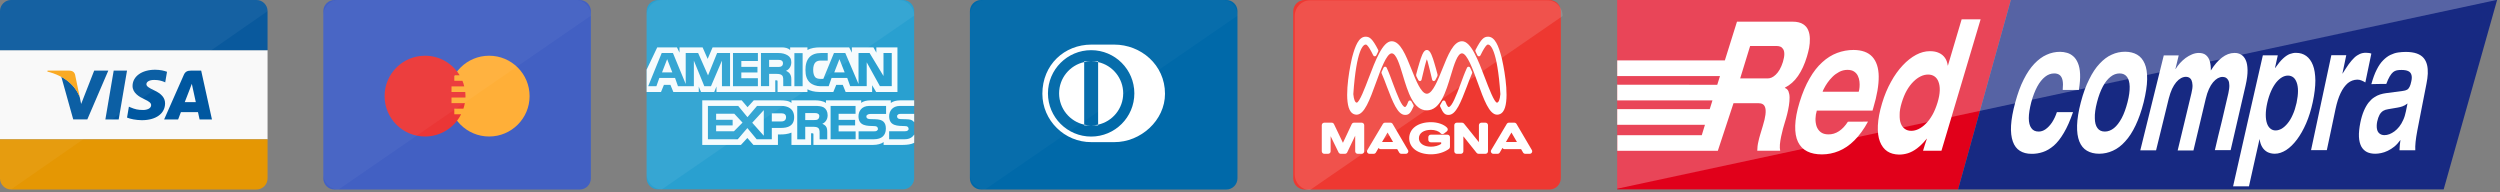
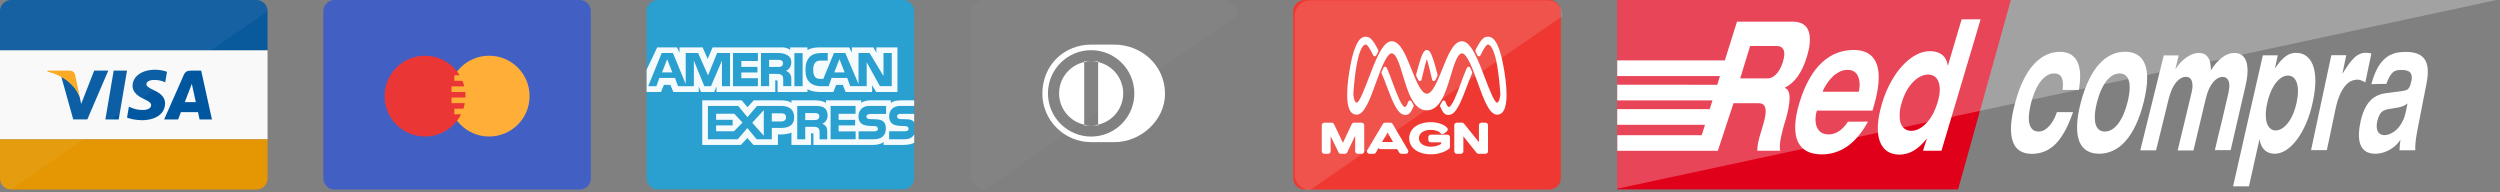
<svg xmlns="http://www.w3.org/2000/svg" xmlns:ns1="http://www.serif.com/" width="100%" height="100%" viewBox="0 0 897 69" version="1.1" xml:space="preserve" style="fill-rule:evenodd;clip-rule:evenodd;stroke-linejoin:round;stroke-miterlimit:2;">
  <rect x="0" y="0" width="897" height="69" fill="#808080" stroke="none" />
  <g id="Amex" transform="matrix(1,0,0,1,152.004,-212)">
    <g id="Background">
      <path id="Background1" ns1:id="Background" d="M176,216C176,213.792 174.208,212 172,212L84,212C81.792,212 80,213.792 80,216L80,275.938C80,278.145 81.792,279.937 84,279.937L172,279.937C174.208,279.937 176,278.145 176,275.938L176,216Z" style="fill:rgb(41,160,208);" />
    </g>
    <g id="Logo">
      <path id="Logo1" ns1:id="Logo" d="M176.03,260.277C175.374,261.25 174.345,261.961 172.614,261.961L167.022,261.961L167.022,259.099L172.593,259.099C173.108,259.099 173.469,259.03 173.686,258.815C173.874,258.638 174.006,258.568 174.006,258.255C174.006,257.921 173.874,257.657 173.676,257.497C173.48,257.323 173.195,257.243 172.724,257.243C170.187,257.156 167.023,257.323 167.023,253.697C167.023,252.035 168.064,250.005 170.899,250.005L175.999,250.005L175.999,248.007L170.999,248.007C169.49,248.007 168.394,248.373 167.618,248.943L167.618,248.007L160.223,248.007C159.04,248.007 157.652,248.304 156.995,248.943L156.995,248.007L144.352,248.007L144.352,248.943C143.301,248.174 141.527,248.007 140.709,248.007L131.967,248.007L131.967,248.943C131.136,248.127 129.318,248.007 128.191,248.007L118.442,248.007L116.211,250.454L114.122,248.007L99.965,248.007L99.965,263.992L113.848,263.992L116.146,261.507L118.312,263.992L127.119,264.001L127.119,260.24L127.985,260.24C129.154,260.258 130.751,260.117 131.967,259.584L131.967,263.992L139.013,263.992L139.013,259.826L139.363,259.826C139.81,259.826 139.855,259.845 139.855,260.298L139.855,263.992L161.361,263.992C162.762,263.992 164.226,263.628 165.037,262.969L165.037,263.992L172.037,263.992C173.494,263.992 174.917,263.785 175.999,263.255L176.03,260.277ZM143.04,256.418C143.641,256.644 144.133,257.047 144.363,257.38C144.744,257.94 144.8,258.462 144.81,259.472L144.81,261.993L142.067,261.993L142.067,260.309C142.067,259.62 142.164,258.537 141.662,258.004C141.267,257.594 140.665,257.496 139.679,257.496L136.917,257.496L136.917,261.993L134.047,261.993L134.047,250.005L140.315,250.005C141.683,250.005 142.679,250.066 143.566,250.546C144.418,251.068 144.954,252.064 144.954,253.371C144.954,255.199 143.751,256.132 143.04,256.418ZM132.934,254.06C132.934,257.243 130.591,257.9 128.23,257.9L124.921,257.9L124.921,261.961L119.483,261.961L116.156,257.95L112.7,261.961L101.998,261.961L101.998,250.005L112.864,250.005L116.188,254.041L119.624,250.005L128.382,250.005C130.525,250.005 132.934,250.888 132.934,254.06ZM165.035,255.701C165.561,256.252 165.843,256.949 165.843,258.128C165.843,260.592 164.324,261.961 161.599,261.961L156.056,261.961L156.056,259.13L161.578,259.13C162.091,259.13 162.454,259.061 162.682,258.846C162.867,258.669 163.001,258.568 163.001,258.255C163.001,257.921 162.857,257.656 162.671,257.497C162.464,257.323 162.179,257.243 161.709,257.243C159.183,257.156 156.019,257.323 156.019,253.697C156.019,252.035 157.049,250.005 159.881,250.005L165.922,250.005L165.922,252.881L160.341,252.881C159.85,252.881 159.531,252.962 159.259,253.15C158.963,253.336 158.853,253.455 158.853,253.818C158.853,254.251 159.105,254.482 159.445,254.61C159.73,254.71 160.036,254.739 160.496,254.739L161.95,254.779C163.417,254.815 164.423,255.072 165.035,255.701ZM146.015,250.005L154.969,250.005L154.969,252.843L148.893,252.843L148.893,255.02L154.814,255.02L154.814,256.982L148.893,256.982L148.893,259.136L155,259.147L155,261.961L146.015,261.961L146.015,250.005ZM122.043,260.7L117.896,256.034L122.043,251.516L122.043,260.7ZM111.332,259.105L104.94,259.105L104.94,256.982L110.87,256.982L110.87,254.988L104.94,254.988L104.94,252.812L111.463,252.812L114.418,255.994L111.332,259.105ZM175.999,252.849L171.357,252.849C170.865,252.849 170.539,252.868 170.263,253.056C169.978,253.242 169.868,253.392 169.868,253.755C169.868,254.188 170.109,254.481 170.459,254.609C170.744,254.709 171.051,254.738 171.5,254.738L172.965,254.778C174.442,254.815 175.147,254.947 175.748,255.576C175.858,255.663 175.924,255.761 175.999,255.859L175.999,252.849ZM128.35,255.573L124.921,255.573L124.921,252.656L128.382,252.656C129.357,252.656 130.034,253.059 130.034,254.06C130.034,255.051 129.388,255.573 128.35,255.573ZM141.408,254.836C141.046,255.054 140.6,255.073 140.074,255.073L136.917,255.073L136.917,252.562L140.119,252.562C140.6,252.562 141.081,252.573 141.408,252.769C141.758,252.954 141.967,253.153 141.967,253.643C141.967,254.133 141.758,254.622 141.408,254.836ZM80,245L85.165,245.005L86.21,242.456L88.549,242.456L89.591,245.005L98.709,245.005L98.709,243.056L99.522,245.013L104.256,245.013L105.069,243.027L105.069,245.005L126.165,245.005L126.155,240.82L126.593,240.82C126.9,240.831 126.99,240.86 126.99,241.373L126.99,245.005L137.709,245.005L137.709,244.031C138.654,244.543 140.124,245.005 142.059,245.005L146.989,245.005L148.044,242.456L150.383,242.456L151.415,245.005L160.916,245.005L160.916,242.583L162.355,245.005L169.999,245.005L169.999,228.998L162.433,228.998L162.433,230.889L161.378,228.998L153.647,228.998L153.647,230.889L152.678,228.998L142.235,228.998C140.487,228.998 138.95,229.245 137.709,229.933L137.709,228.998L131.502,228.998L131.502,229.933C130.712,229.224 129.636,228.998 128.439,228.998L103.673,228.998L101.906,233.133L100.092,228.998L91.799,228.998L91.799,230.889L90.888,228.998L83.815,228.998L80,237L80,245ZM167.957,242.907L163.707,242.907L158.973,234.355L158.973,242.907L153.043,242.907L151.988,239.972L146.354,239.972L145.33,242.938L142.375,242.938C141.057,242.938 139.388,242.456 138.443,241.481C137.49,240.507 136.994,239.187 136.994,237.1C136.994,235.398 137.29,233.717 138.456,232.487C139.332,231.571 140.705,231.024 142.574,231.024L144.981,231.024L144.981,233.733L142.629,233.733C141.64,233.733 141.081,233.882 140.543,234.413C140.08,234.896 139.763,235.81 139.763,237.013C139.763,238.242 140.005,239.129 140.509,239.708C140.926,240.162 141.685,240.3 142.399,240.3L143.398,240.3L147.221,231.024L151.284,231.024L156.032,242.13L156.032,231.024L160.005,231.024L164.991,239.267L164.991,231.024L167.957,231.024L167.957,242.907ZM135.978,242.938L133.023,242.938L133.023,231.055L135.978,231.055L135.978,242.938ZM119.926,242.938L110.991,242.938L110.991,231.024L119.926,231.024L119.926,233.883L113.984,233.883L113.984,235.982L119.773,235.982L119.773,237.991L113.984,237.991L113.984,240.064L119.926,240.064L119.926,242.938ZM85.419,231.024L80.563,242.938L83.508,242.938L84.561,239.972L90.208,239.972L91.25,242.938L96.954,242.938L96.954,233.754L100.709,242.938L103.09,242.938L107.023,233.762L107.033,242.938L109.938,242.938L109.938,231.024L105.298,231.024L102.037,239.059L98.488,231.024L94.03,231.024L94.03,242.14L89.449,231.024L85.419,231.024ZM131.918,234.365C131.918,236.195 130.711,237.14 130.007,237.424C130.601,237.652 131.108,238.056 131.349,238.39C131.732,238.961 131.923,239.471 131.923,240.496L131.923,242.907L129.031,242.907L129.021,241.303C129.021,240.613 129.118,239.62 128.624,239.067C128.228,238.664 127.624,238.514 126.648,238.514L123.955,238.514L123.955,242.907L121.024,242.907L121.024,231.024L127.262,231.024C128.648,231.024 129.67,231.311 130.546,231.824C131.404,232.336 131.918,233.085 131.918,234.365ZM89.229,237.986L87.373,233.223L85.527,237.986L89.229,237.986ZM151.063,237.986L149.186,233.223L147.32,237.986L151.063,237.986ZM128.372,235.789C127.999,236.018 127.559,236.025 127.031,236.025L123.955,236.025L123.955,233.476L127.075,233.476C127.548,233.476 128.041,233.498 128.362,233.683C128.713,233.851 128.931,234.206 128.931,234.698C128.931,235.2 128.724,235.603 128.372,235.789Z" style="fill:white;fill-opacity:0.95;" />
    </g>
-     <path id="Glare" d="M85.463,279.956C82.443,279.956 79.996,277.441 79.996,274.337L79.996,217.627C79.996,214.524 82.443,212.008 85.463,212.008L170.533,212.008C173.552,212.008 176,214.524 176,217.627" style="fill:white;fill-opacity:0.06;" />
    <path id="Shadow" d="M176,216C176,213.792 174.208,212 172,212L84,212C81.792,212 80,213.792 80,216L80,276C80,278.208 81.792,280 84,280L172,280C174.208,280 176,278.208 176,276L176,216Z" style="fill:white;fill-opacity:0;" />
  </g>
  <g id="Mastercard" transform="matrix(1,0,0,1,-99.996,-104)">
    <g id="Background2" ns1:id="Background">
      <path id="Background3" ns1:id="Background" d="M312,108C312,105.792 310.208,104 308,104L220,104C217.792,104 216,105.792 216,108L216,168C216,170.208 217.792,172 220,172L308,172C310.208,172 312,170.208 312,168L312,108Z" style="fill:rgb(66,96,195);" />
    </g>
    <g id="Logo2" ns1:id="Logo">
      <path id="Yellow" d="M275.5,123.993C283.515,123.993 290.013,130.481 290.013,138.485C290.013,146.488 283.515,152.977 275.5,152.977C267.484,152.977 260.986,146.488 260.986,138.485C260.986,130.481 267.484,123.993 275.5,123.993Z" style="fill:rgb(255,175,56);" />
      <path id="Red" d="M262,139L262,141L266.781,141C266.66,141.686 266.48,142.351 266.266,143L263,143L263,145L265.44,145C263.052,149.727 258.165,152.977 252.5,152.977C244.485,152.977 237.987,146.488 237.987,138.485C237.987,130.481 244.485,123.993 252.5,123.993C257.769,123.993 262.368,126.806 264.911,131L263,131L263,133L265.931,133C266.194,133.643 266.398,134.315 266.569,135L262,135L262,137L266.935,137C266.986,137.488 267.014,137.983 267.014,138.485C267.014,138.659 266.994,138.828 266.988,139L262,139Z" style="fill:rgb(235,54,54);" />
    </g>
-     <path id="Glare1" ns1:id="Glare" d="M221.463,171.987C218.443,171.987 215.996,169.471 215.996,166.366L215.996,109.629C215.996,106.525 218.443,104.008 221.463,104.008L306.533,104.008C309.552,104.008 312,106.525 312,109.629" style="fill:white;fill-opacity:0.04;" />
    <path id="Shadow1" ns1:id="Shadow" d="M312,108C312,105.792 310.208,104 308,104L220,104C217.792,104 216,105.792 216,108L216,168C216,170.208 217.792,172 220,172L308,172C310.208,172 312,170.208 312,168L312,108Z" style="fill:white;fill-opacity:0;" />
  </g>
  <g id="Diners-Club" ns1:id="Diners Club" transform="matrix(1,0,0,1,-139.996,-104)">
    <g id="Background4" ns1:id="Background">
-       <path id="Background5" ns1:id="Background" d="M584,108C584,105.792 582.208,104 580,104L492,104C489.792,104 488,105.792 488,108L488,168C488,170.208 489.792,172 492,172L580,172C582.208,172 584,170.208 584,168L584,108Z" style="fill:rgb(0,105,169);" />
-     </g>
+       </g>
    <g id="Logo3" ns1:id="Logo">
      <path id="Diners-Club1" ns1:id="Diners Club" d="M539.776,154.994C549.303,155.04 558,147.195 558,137.65C558,127.214 549.303,120 539.776,120.003L531.576,120.003C521.934,120 513.997,127.216 513.997,137.65C513.997,147.197 521.934,155.04 531.576,154.994L539.776,154.994ZM531.5,122C540.055,122 547,128.945 547,137.5C547,146.055 540.055,153 531.5,153C522.945,153 516,146.055 516,137.5C516,128.945 522.945,122 531.5,122ZM531.502,126L531.498,126C530.64,126 529.804,126.094 529,126.276L529,148.724C529.804,148.906 530.641,149 531.5,149C532.359,149 533.196,148.906 534,148.724L534,126.276C533.196,126.094 532.36,126 531.502,126L534,126L534,126.276C539.147,127.416 543,132.012 543,137.5C543,142.988 539.147,147.584 534,148.724L534,149L529,149L529,148.724C523.853,147.584 520,142.988 520,137.5C520,132.012 523.853,127.416 529,126.276L529,126L531.502,126Z" style="fill:white;" />
    </g>
    <path id="Glare2" ns1:id="Glare" d="M493.463,171.956C490.443,171.956 487.996,169.441 487.996,166.337L487.996,109.627C487.996,106.524 490.443,104.008 493.463,104.008L578.533,104.008C581.552,104.008 584,106.524 584,109.627" style="fill:white;fill-opacity:0.03;" />
    <path id="Shadow2" ns1:id="Shadow" d="M584,108C584,105.792 582.208,104 580,104L492,104C489.792,104 488,105.792 488,108L488,168C488,170.208 489.792,172 492,172L580,172C582.208,172 584,170.208 584,168L584,108Z" style="fill:white;fill-opacity:0;" />
  </g>
  <g id="Magna" transform="matrix(3.778,0,0,3.778,462.211,1.10134e-13)">
    <g transform="matrix(1.034,0,0,1,-0.016,0)">
      <path d="M25.054,1.08C25.054,0.484 24.586,0 24.01,0L1.518,0C0.942,0 0.474,0.484 0.474,1.08L0.474,16.92C0.474,17.516 0.942,18 1.518,18L24.01,18C24.586,18 25.054,17.516 25.054,16.92L25.054,1.08Z" style="fill:rgb(238,56,49);" />
    </g>
    <g transform="matrix(1,0,0,1,0.262,0)">
      <path d="M6.717,11.651L5.987,11.651C5.894,11.651 5.81,11.705 5.77,11.788L4.935,13.564L4.084,11.786C4.045,11.704 3.96,11.651 3.868,11.651L3.165,11.651C3.033,11.651 2.926,11.757 2.926,11.887L2.926,14.37C2.926,14.501 3.033,14.607 3.165,14.607L3.528,14.607C3.66,14.607 3.767,14.501 3.767,14.37L3.767,12.934L4.519,14.473C4.558,14.554 4.643,14.607 4.734,14.607L5.126,14.607C5.218,14.607 5.303,14.554 5.342,14.471L6.099,12.889L6.099,14.37C6.099,14.501 6.206,14.607 6.337,14.607L6.717,14.607C6.848,14.607 6.956,14.501 6.956,14.37L6.956,11.887C6.956,11.757 6.848,11.651 6.717,11.651Z" style="fill:white;fill-rule:nonzero;" />
      <path d="M9.655,11.769C9.613,11.697 9.534,11.651 9.449,11.651L8.937,11.651C8.853,11.651 8.774,11.696 8.731,11.767L7.253,14.251C7.21,14.323 7.209,14.413 7.25,14.486C7.292,14.56 7.372,14.607 7.459,14.607L7.857,14.607C7.942,14.607 8.021,14.561 8.064,14.489L8.322,14.046C8.323,14.048 8.325,14.05 8.326,14.052C8.366,14.122 8.441,14.165 8.522,14.165L10.092,14.165L10.28,14.489C10.322,14.561 10.402,14.607 10.487,14.607L10.907,14.607C10.993,14.607 11.073,14.561 11.115,14.487C11.156,14.414 11.156,14.324 11.114,14.252L9.655,11.769ZM8.649,13.485L9.174,12.586L9.696,13.485L8.649,13.485Z" style="fill:white;fill-rule:nonzero;" />
      <path d="M14.861,12.791L13.282,12.791C13.15,12.791 13.043,12.897 13.043,13.027L13.043,13.279C13.043,13.41 13.15,13.515 13.282,13.515L14.264,13.515L14.264,13.666C14.013,13.833 13.658,13.931 13.297,13.931C12.611,13.931 12.15,13.609 12.15,13.129C12.15,12.645 12.6,12.332 13.297,12.332C13.679,12.332 14.041,12.459 14.198,12.648C14.281,12.748 14.427,12.765 14.531,12.687L14.796,12.482C14.851,12.44 14.885,12.377 14.89,12.309C14.895,12.242 14.871,12.176 14.825,12.128C14.523,11.809 13.923,11.603 13.297,11.603C12.06,11.603 11.229,12.216 11.229,13.129C11.229,14.042 12.06,14.655 13.297,14.655C13.944,14.655 14.567,14.467 15.005,14.141C15.064,14.096 15.099,14.026 15.099,13.952L15.099,13.027C15.099,12.897 14.992,12.791 14.861,12.791Z" style="fill:white;fill-rule:nonzero;" />
      <path d="M18.474,11.651L18.089,11.651C17.957,11.651 17.85,11.757 17.85,11.887L17.85,13.504L16.434,11.741C16.388,11.684 16.32,11.651 16.247,11.651L15.749,11.651C15.617,11.651 15.51,11.757 15.51,11.887L15.51,14.37C15.51,14.501 15.617,14.607 15.749,14.607L16.134,14.607C16.266,14.607 16.373,14.501 16.373,14.37L16.373,12.948L17.629,14.517C17.675,14.574 17.743,14.607 17.817,14.607L18.474,14.607C18.605,14.607 18.712,14.501 18.712,14.37L18.712,11.887C18.712,11.757 18.605,11.651 18.474,11.651Z" style="fill:white;fill-rule:nonzero;" />
-       <path d="M22.878,14.252L21.419,11.769C21.377,11.697 21.298,11.651 21.213,11.651L20.701,11.651C20.617,11.651 20.538,11.696 20.495,11.767L19.017,14.25C18.974,14.323 18.973,14.413 19.014,14.486C19.057,14.56 19.136,14.607 19.222,14.607L19.621,14.607C19.706,14.607 19.785,14.561 19.828,14.489L20.086,14.046C20.087,14.048 20.088,14.05 20.09,14.052C20.129,14.122 20.205,14.165 20.286,14.165L21.856,14.165L22.044,14.489C22.086,14.561 22.166,14.607 22.251,14.607L22.671,14.607C22.757,14.607 22.837,14.561 22.879,14.487C22.92,14.414 22.92,14.324 22.878,14.252ZM20.413,13.485L20.938,12.586L21.46,13.485L20.413,13.485Z" style="fill:white;fill-rule:nonzero;" />
      <path d="M11.44,9.623C11.409,9.567 11.346,9.534 11.283,9.54C11.219,9.545 11.165,9.588 11.143,9.648C10.955,10.185 10.835,10.162 10.83,10.163C10.52,10.152 10.086,8.998 9.703,7.98C9.479,7.385 9.372,7.053 9.089,6.428C9.063,6.369 9.005,6.332 8.941,6.332L8.94,6.332C8.876,6.332 8.818,6.369 8.792,6.427L8.609,6.828C8.59,6.87 8.589,6.919 8.608,6.962C8.838,7.481 8.9,7.683 9.102,8.211C9.678,9.712 10.133,10.899 10.825,10.913L10.835,10.913C11.174,10.913 11.347,10.789 11.643,10.108C11.663,10.063 11.658,10.012 11.634,9.969L11.44,9.623Z" style="fill:white;fill-rule:nonzero;" />
      <path d="M11.935,7.297L12.098,7.61C12.126,7.664 12.182,7.698 12.243,7.698C12.249,7.698 12.256,7.697 12.263,7.696C12.33,7.688 12.386,7.638 12.401,7.572L12.631,6.613C12.692,6.359 12.755,6.097 12.831,5.845C12.836,5.829 12.841,5.812 12.846,5.795L12.846,5.797C12.863,5.743 12.882,5.686 12.905,5.63C12.927,5.686 12.946,5.743 12.963,5.797L12.963,5.795C12.969,5.812 12.974,5.829 12.979,5.845C13.054,6.097 13.117,6.359 13.178,6.613L13.408,7.572C13.424,7.638 13.479,7.688 13.547,7.696C13.553,7.697 13.56,7.698 13.566,7.698C13.627,7.698 13.683,7.664 13.711,7.61L13.874,7.297C13.891,7.265 13.914,7.221 13.92,7.163C13.927,7.105 13.914,7.054 13.905,7.021C13.777,6.52 13.758,6.474 13.609,5.962C13.539,5.726 13.455,5.451 13.339,5.185C13.28,5.051 13.208,4.913 13.084,4.81C13.031,4.766 12.969,4.745 12.905,4.746C12.841,4.745 12.778,4.766 12.725,4.81C12.601,4.913 12.529,5.051 12.471,5.185C12.354,5.451 12.27,5.726 12.201,5.962C12.051,6.474 12.032,6.52 11.904,7.021C11.895,7.054 11.882,7.105 11.889,7.163C11.896,7.221 11.919,7.265 11.935,7.297Z" style="fill:white;fill-rule:nonzero;" />
      <path d="M17.017,6.427C16.991,6.369 16.933,6.332 16.869,6.332L16.868,6.332C16.805,6.332 16.747,6.369 16.72,6.428C16.437,7.053 16.33,7.385 16.106,7.98C15.724,8.998 15.29,10.152 14.98,10.163C14.975,10.162 14.854,10.185 14.666,9.648C14.645,9.588 14.59,9.545 14.526,9.54C14.463,9.534 14.401,9.567 14.369,9.623L14.176,9.969C14.152,10.011 14.147,10.063 14.166,10.108C14.462,10.789 14.636,10.913 14.974,10.913L14.984,10.913C15.676,10.899 16.131,9.712 16.707,8.211C16.909,7.683 16.971,7.481 17.201,6.962C17.22,6.919 17.22,6.87 17.201,6.828L17.017,6.427Z" style="fill:white;fill-rule:nonzero;" />
      <path d="M20.047,5.65C20.039,5.611 20.031,5.573 20.023,5.537C20.021,5.531 20.02,5.524 20.018,5.518C20.016,5.508 20.013,5.498 20.011,5.488C20.009,5.481 20.008,5.475 20.006,5.469C20.002,5.453 19.998,5.438 19.995,5.424C19.994,5.421 19.993,5.418 19.992,5.415C19.991,5.409 19.99,5.404 19.988,5.399L19.988,5.397C19.987,5.394 19.986,5.391 19.985,5.388C19.718,4.392 19.381,3.491 18.727,3.485L18.722,3.485C18.34,3.485 18.084,3.658 17.526,4.741C17.502,4.786 17.501,4.84 17.524,4.886L17.702,5.258C17.729,5.315 17.786,5.351 17.848,5.351L17.849,5.351C17.911,5.351 17.968,5.315 17.996,5.259C18.527,4.161 18.688,4.23 18.723,4.231C18.921,4.241 19.589,4.607 19.888,8.938C19.842,9.44 19.722,9.743 19.567,9.748L19.565,9.748C19.316,9.748 18.768,8.31 18.441,7.449C17.78,5.712 17.097,3.916 16.246,3.916L16.23,3.916C15.422,3.937 14.91,5.217 14.368,6.573C13.947,7.626 13.472,8.815 12.964,8.896L12.964,8.895C12.944,8.898 12.924,8.9 12.905,8.9C12.885,8.9 12.866,8.898 12.846,8.895L12.846,8.896C12.337,8.815 11.862,7.626 11.441,6.573C10.899,5.217 10.387,3.937 9.58,3.916L9.564,3.916C8.712,3.916 8.029,5.712 7.368,7.449C7.041,8.31 6.494,9.748 6.244,9.748L6.242,9.748C6.087,9.743 5.967,9.44 5.921,8.938C6.22,4.607 6.889,4.241 7.087,4.231C7.122,4.23 7.282,4.161 7.814,5.259C7.841,5.315 7.898,5.351 7.96,5.351L7.961,5.351C8.023,5.351 8.081,5.315 8.108,5.258L8.286,4.886C8.308,4.84 8.307,4.786 8.284,4.741C7.726,3.658 7.469,3.485 7.087,3.485L7.083,3.485C6.428,3.491 6.092,4.392 5.824,5.388C5.823,5.391 5.822,5.394 5.822,5.397C5.821,5.398 5.821,5.398 5.821,5.399C5.82,5.404 5.818,5.409 5.817,5.415C5.816,5.418 5.816,5.421 5.815,5.424C5.811,5.438 5.807,5.453 5.803,5.469C5.802,5.475 5.8,5.481 5.799,5.488C5.796,5.498 5.794,5.508 5.791,5.518C5.79,5.524 5.788,5.531 5.787,5.537C5.778,5.573 5.77,5.611 5.762,5.65C5.469,6.95 5.012,9.767 5.686,10.621C5.827,10.8 6.023,10.892 6.233,10.892C6.975,10.886 7.487,9.473 8.08,7.837C8.527,6.603 9.083,5.067 9.568,5.067L9.571,5.067C9.998,5.073 10.318,6.134 10.627,7.16C11.096,8.716 11.628,10.479 12.903,10.481L12.906,10.481C14.182,10.479 14.713,8.716 15.183,7.16C15.492,6.134 15.812,5.073 16.238,5.067L16.241,5.067C16.726,5.067 17.283,6.603 17.73,7.837C18.322,9.473 18.834,10.886 19.576,10.892C19.787,10.892 19.982,10.8 20.124,10.621C20.798,9.767 20.341,6.95 20.047,5.65Z" style="fill:white;fill-rule:nonzero;" />
    </g>
    <g id="Glare3" ns1:id="Glare" transform="matrix(0.265,0,0,0.265,-56.62,-27.529)">
      <path d="M221.463,171.987C218.443,171.987 215.996,169.471 215.996,166.366L215.996,109.629C215.996,106.525 218.443,104.008 221.463,104.008L306.533,104.008C309.552,104.008 312,106.525 312,109.629" style="fill:white;fill-opacity:0.13;" />
    </g>
    <g id="Shadow3" ns1:id="Shadow" transform="matrix(0.265,0,0,0.265,-56.62,-27.529)">
      <path d="M312,108C312,105.792 310.208,104 308,104L220,104C217.792,104 216,105.792 216,108L216,168C216,170.208 217.792,172 220,172L308,172C310.208,172 312,170.208 312,168L312,108Z" style="fill:white;fill-opacity:0;" />
    </g>
  </g>
  <g id="Redcompra" transform="matrix(0.337,0,0,0.337,559.063,-20.565)">
    <g>
      <path d="M62.9,61L482,61L425.8,262.7L62.9,262.7L62.9,61Z" style="fill:rgb(225,0,26);" />
-       <path d="M999.7,61L942.8,262.7L425.8,262.7L482,61L999.7,61Z" style="fill:rgb(23,41,130);" />
      <path d="M554.4,156.8C555.5,150.2 555.9,144.5 555.7,139.8C555.5,135.1 554.7,131.2 553.4,128.2C552.1,125.1 550.5,122.7 548.5,121C546.5,119.2 544.3,118 541.9,117.3C539.5,116.6 537,116.2 534.4,116.2C529.4,116.2 524.7,117.2 520.1,119.3C515.5,121.3 511.1,124.6 507,128.9C502.9,133.2 499.1,138.8 495.7,145.6C492.2,152.4 489.3,160.5 486.7,170C484.1,179.5 482.6,187.8 482.2,194.6C481.8,201.5 482.5,207.2 484.1,211.7C485.7,216.2 488.2,219.5 491.6,221.6C494.9,223.7 499.1,224.8 503.9,224.8C508.1,224.9 512.2,224.2 516.1,222.9C520.1,221.6 523.9,219.3 527.7,216.1C531.4,212.9 535,208.3 538.4,202.5C541.9,196.7 545.1,189.3 548.2,180.4L531,180.4C529.6,184.7 527.8,188.3 525.8,191.4C523.7,194.5 521.4,196.9 519,198.6C516.6,200.3 514.1,201.1 511.6,201.1C508.1,201.1 505.5,199.9 503.8,197.4C502,195 501.1,191.4 501.1,186.8C501.1,182.2 502,176.6 503.7,169.9C505.5,163.3 507.7,157.7 510.1,153.2C512.6,148.6 515.4,145.2 518.4,142.8C521.4,140.4 524.7,139.2 528.1,139.2C530.4,139.2 532.3,139.7 533.8,140.8C535.3,141.9 536.4,143.7 537,146.3C537.6,148.9 537.6,152.4 537.2,156.8L554.4,156.8ZM556.5,169.9C554,179.4 552.7,187.7 552.5,194.5C552.3,201.4 553.1,207.1 554.9,211.6C556.7,216.1 559.4,219.4 563,221.5C566.6,223.6 570.9,224.7 576,224.7C581.1,224.7 586,223.6 590.6,221.5C595.3,219.4 599.7,216.1 603.7,211.6C607.8,207.2 611.5,201.5 614.8,194.5C618.1,187.6 621,179.4 623.4,169.9C625.7,160.4 627,152.3 627.1,145.5C627.2,138.7 626.4,133.1 624.5,128.8C622.7,124.5 620,121.3 616.4,119.2C612.9,117.2 608.6,116.1 603.7,116.1C598.7,116.1 593.9,117.1 589.4,119.2C584.8,121.2 580.5,124.5 576.5,128.8C572.4,133.1 568.7,138.7 565.4,145.5C561.9,152.3 559,160.4 556.5,169.9ZM573.7,169.9C575.4,163.3 577.5,157.7 579.9,153.2C582.3,148.6 585.1,145.2 588.1,142.8C591.1,140.4 594.3,139.2 597.8,139.2C601.2,139.2 603.8,140.4 605.6,142.8C607.4,145.2 608.4,148.6 608.5,153.2C608.6,157.8 607.9,163.3 606.2,169.9C604.5,176.5 602.5,182.1 600,186.8C597.5,191.4 594.8,195 591.8,197.4C588.8,199.8 585.5,201.1 582.1,201.1C578.6,201.1 576,199.9 574.2,197.4C572.4,195 571.4,191.4 571.4,186.8C571.2,182.2 572,176.5 573.7,169.9ZM699.2,220.9L716,220.9C718.7,209.3 721.3,197.8 724,186.3C726.6,174.9 729.3,163.4 731.9,152.1C733.4,145.5 734.1,140 734,135.6C733.9,131.1 733.3,127.6 732,124.9C730.8,122.2 729.1,120.3 727,119.1C724.9,117.9 722.6,117.3 720,117.4C715.4,117.4 711,119.1 706.8,122.3C702.6,125.5 698.6,130.1 694.9,136.1C695,132.3 694.6,129 693.8,126.2C693,123.4 691.6,121.3 689.7,119.7C687.8,118.1 685.2,117.4 682.1,117.4C679.7,117.4 677.3,117.9 674.9,118.9C672.5,119.9 670.2,121.2 668,122.8C665.8,124.4 663.9,126.3 662,128.3C660.2,130.3 658.7,132.4 657.4,134.5L657.2,134.5C658.4,129.7 659.6,124.8 660.7,120L644.8,120C640.7,136.6 636.6,153.3 632.4,170.1C628.2,187 624,204 619.8,221.1L636.6,221.1C638.9,211.8 641.1,202.6 643.4,193.4C645.6,184.2 647.9,175.1 650.1,166C651.1,162.1 652.3,158.6 653.6,155.7C655,152.8 656.5,150.4 658.1,148.5C659.7,146.6 661.4,145.2 663.2,144.2C664.9,143.3 666.7,142.8 668.5,142.8C669.7,142.8 670.8,143.1 671.8,143.6C672.8,144.2 673.7,145.1 674.3,146.4C674.9,147.7 675.3,149.5 675.4,151.7C675.5,153.9 675.1,156.7 674.3,160.1C671.9,170.2 669.4,180.4 667,190.5C664.6,200.7 662.1,210.9 659.6,221.2L676.4,221.2C678.6,211.9 680.8,202.7 683,193.5C685.2,184.3 687.3,175.2 689.5,166.1C690.4,162.2 691.6,158.7 692.9,155.8C694.2,152.9 695.7,150.5 697.3,148.6C698.9,146.7 700.6,145.3 702.3,144.3C704,143.4 705.7,142.9 707.4,142.9C708.6,142.9 709.8,143.2 710.9,143.7C711.9,144.3 712.8,145.2 713.5,146.5C714.2,147.8 714.6,149.6 714.6,151.8C714.7,154 714.3,156.8 713.6,160.2C711.2,170.3 708.9,180.5 706.5,190.6C704,200.4 701.6,210.6 699.2,220.9ZM755,170.5C756.1,165.7 757.5,161.5 759.1,157.9C760.7,154.3 762.6,151.2 764.5,148.8C766.5,146.4 768.5,144.6 770.7,143.3C772.8,142.1 774.9,141.5 777,141.5C779.1,141.5 781,142.1 782.6,143.3C784.2,144.5 785.4,146.4 786.3,148.8C787.2,151.2 787.7,154.3 787.7,157.9C787.7,161.5 787.2,165.7 786.2,170.5C785.1,175.3 783.8,179.6 782.1,183.2C780.5,186.9 778.7,189.9 776.6,192.4C774.6,194.9 772.5,196.7 770.4,198C768.2,199.2 766.1,199.9 763.9,199.9C761.8,199.9 760,199.3 758.4,198C756.8,196.7 755.5,194.9 754.7,192.4C753.8,189.9 753.4,186.8 753.4,183.2C753.4,179.6 753.9,175.3 755,170.5ZM718.6,259.4L735.5,259.4C737.4,251 739.3,242.7 741.1,234.3C743,226 744.8,217.7 746.7,209.4L746.9,209.4C747.3,212.5 748.2,215.2 749.5,217.4C750.8,219.7 752.7,221.5 754.9,222.8C757.2,224 759.9,224.7 763,224.7C767.1,224.7 771.1,223.3 775.1,220.8C779.1,218.2 782.9,214.5 786.6,209.6C790.2,204.8 793.5,199 796.4,192.3C799.3,185.6 801.6,178.2 803.4,169.9C805.3,161.1 806.2,153.3 806.2,146.8C806.1,140.2 805.3,134.7 803.6,130.4C801.9,126 799.5,122.8 796.5,120.6C793.4,118.4 789.9,117.3 785.8,117.3C783.5,117.2 781.3,117.7 779,118.5C776.7,119.4 774.3,121 771.8,123.3C769.3,125.6 766.5,129 763.4,133.4L763.2,133.4C764.2,128.9 765.2,124.4 766.2,119.9L750.3,119.9C745.1,142.7 739.9,165.6 734.6,188.7C729.4,212.1 724,235.6 718.6,259.4ZM801.6,220.9L818.4,220.9C820,213.5 821.5,206.1 823.1,198.8C824.6,191.5 826.2,184.2 827.7,176.9C829.1,170.3 830.9,164.7 833.1,160.1C835.3,155.5 837.9,152 840.8,149.5C843.8,147.1 847.1,145.9 850.9,145.8C852.4,145.8 853.9,146.1 855.3,146.7C856.7,147.2 858.1,148 859.4,148.8C861.5,138.5 863.6,128.3 865.8,118.1C864.9,117.7 864,117.5 862.9,117.4C861.9,117.3 860.9,117.2 860,117.2C857.7,117.2 855.5,117.6 853.5,118.5C851.5,119.4 849.5,120.7 847.6,122.5C845.7,124.3 843.8,126.6 841.7,129.4C839.7,132.2 837.6,135.5 835.2,139.3L835,139.3C836.4,132.8 837.8,126.3 839.1,119.8L823.2,119.8C819.6,136.4 816,153.1 812.5,169.8C808.9,186.8 805.2,203.8 801.6,220.9ZM902.6,179.6C901.9,183 901,186.1 899.7,188.8C898.5,191.5 897.1,193.9 895.5,195.9C893.9,197.9 892.2,199.6 890.4,200.9C888.6,202.2 886.8,203.2 885,203.9C883.2,204.6 881.4,204.9 879.7,204.9C877.6,204.9 875.9,204.3 874.5,203.2C873.1,202.1 872.2,200.5 871.8,198.4C871.4,196.3 871.4,193.7 872,190.6C872.6,187.6 873.5,185.2 874.5,183.3C875.5,181.5 876.8,180.1 878.3,179.1C879.8,178.2 881.5,177.6 883.6,177.3C886.9,176.7 890.2,176.2 893.6,175.6C895.3,175.3 897.1,174.9 898.8,174.3C900.6,173.7 902.4,172.7 904.3,171.2C903.7,174 903.1,176.8 902.6,179.6ZM881.7,150.4C883,147 884.2,144.2 885.4,142.3C886.6,140.3 887.8,138.8 889,137.8C890.2,136.8 891.6,136.2 893,135.9C894.4,135.6 896,135.5 897.8,135.5C901,135.5 903.4,135.9 905.2,136.8C906.9,137.6 908,139 908.5,140.8C909,142.5 909,144.8 908.4,147.4C907.9,150.1 907.2,152.1 906.5,153.5C905.8,154.9 904.9,156 903.7,156.6C902.6,157.2 901.2,157.6 899.5,157.8C893.5,158.6 887.4,159.4 881.4,160.2C879.3,160.5 877.2,160.9 875.1,161.6C873,162.3 870.8,163.3 868.8,164.7C866.7,166 864.8,167.9 862.9,170.2C861.1,172.5 859.4,175.4 857.9,178.9C856.4,182.4 855.1,186.6 854.1,191.5C852.9,197.4 852.4,202.5 852.6,206.7C852.8,210.9 853.7,214.3 855.1,217C856.6,219.7 858.6,221.6 861.1,222.9C863.6,224.1 866.5,224.7 869.9,224.7C871.8,224.7 873.9,224.5 876.2,224C878.5,223.5 880.8,222.8 883.2,221.6C885.6,220.5 887.9,219 890.3,217.1C892.6,215.2 894.8,212.8 896.8,210C896.5,211.8 896.3,213.6 896.1,215.5C895.9,217.3 895.9,219.1 895.8,221L912.6,221C912.4,218.5 912.6,215.5 912.9,212.1C913.3,208.7 913.8,204.8 914.7,200.3C916.3,191.9 918,183.5 919.6,175.1C921.2,166.7 922.9,158.4 924.5,150.1C925.3,146.3 925.7,142.8 925.9,139.4C926,136 925.8,132.9 925.1,130.1C924.4,127.3 923.2,124.8 921.5,122.8C919.7,120.7 917.3,119.1 914.2,118C911.1,116.9 907.2,116.3 902.5,116.3C899.8,116.3 897.1,116.5 894.3,116.9C891.5,117.3 888.8,118.2 886.1,119.5C883.4,120.8 880.9,122.7 878.4,125.2C875.9,127.7 873.6,131 871.5,135.2C869.4,139.3 867.5,144.5 865.8,150.6C871,150.4 876.4,150.4 881.7,150.4Z" style="fill:white;fill-rule:nonzero;" />
      <path d="M204.4,110L232.7,110C234.1,110 235.4,110.2 236.6,110.7C237.8,111.2 238.8,112.1 239.6,113.4C240.4,114.7 240.8,116.4 240.8,118.6C240.8,120.8 240.3,123.6 239.3,127C238.3,130.2 237.1,132.9 235.8,135.2C234.5,137.4 233.1,139.2 231.6,140.6C230.1,142 228.7,143 227.3,143.6C225.9,144.2 224.5,144.5 223.3,144.5L193.8,144.5C197.3,133.1 200.8,121.5 204.4,110ZM177.5,125.3L62.9,125.3L62.9,142L172.3,142L169.4,151.3L62.9,151.2L62.9,167.9L164.3,167.9L161.4,177.2L62.9,177.2L62.9,193.9L156.3,193.9L152.9,205L63,205L63,221.6L170,221.6L186.7,170.9L213.4,170.9C215.1,170.9 216.6,171.2 217.9,172C219.1,172.7 220,174 220.5,175.8C221,177.6 221.1,180 220.7,183.2C220.3,186.3 219.4,190.3 217.9,195.1C216.8,198.7 215.9,201.8 215.1,204.4C214.3,207 213.7,209.4 213.3,211.3C212.8,213.3 212.5,215.1 212.3,216.7C212.1,218.3 212,219.9 212,221.5L236.4,221.5C236,219.7 235.9,217.5 236.1,214.8C236.3,212.2 236.8,209.3 237.4,206.4C238,203.5 238.7,200.7 239.4,198C240.1,195.4 240.7,193.2 241.3,191.5C242.2,188.8 243,185.8 243.8,182.7C244.6,179.6 245.2,176.5 245.7,173.4C246.2,170.3 246.4,167.4 246.4,164.8C246.4,162.2 245.9,160 245.2,158.2C244.4,156.4 243.1,155.2 241.4,154.7C241.4,154.6 241.5,154.4 241.5,154.3C247,151.5 251.6,147.4 255.4,141.9C259.2,136.4 262.4,129.5 264.9,121.2C265.8,118.3 266.5,115.3 267.2,112C267.8,108.7 268.1,105.4 268,102.1C267.9,98.8 267.4,95.8 266.2,93.1C265.1,90.4 263.2,88.2 260.5,86.6C257.9,85 254.3,84.1 249.8,84.1L190.4,84.1L177.5,125.3ZM308.5,190.6C305.7,195 302.5,198.4 299,200.7C295.5,203 291.7,204.2 287.6,204.1C284.2,204.1 281.4,203.2 279.4,201.6C277.4,200 276,197.9 275.1,195.4C274.3,192.8 273.9,190.1 274,187.3C274.1,184.4 274.5,181.7 275.3,179.2C275.3,179.1 275.4,178.9 275.4,178.8L334.7,178.8C335,177.8 335.3,176.8 335.6,175.7C339.5,162.7 341.4,151.6 341.3,142.4C341.2,133.3 338.9,126.3 334.5,121.5C330.1,116.7 323.5,114.3 314.6,114.2C308.5,114.2 302.6,115.3 297,117.4C291.4,119.5 286.1,122.8 281.2,127.3C276.2,131.8 271.7,137.5 267.7,144.6C263.6,151.6 260.1,160 257.1,169.7C254.1,179.4 252.6,187.8 252.4,194.9C252.2,201.9 253.2,207.7 255.4,212.2C257.6,216.7 260.9,220.1 265.2,222.2C269.5,224.4 274.8,225.4 280.9,225.4C287.1,225.4 293.1,224.2 298.9,221.8C304.7,219.4 310.2,215.7 315.4,210.5C320.6,205.3 325.5,198.7 329.9,190.5C322.9,190.6 315.7,190.6 308.5,190.6ZM281.6,158.7C281.6,158.6 281.7,158.4 281.7,158.3C281.8,157.8 282.3,156.6 283.2,155C284.1,153.3 285.2,151.3 286.7,149.2C288.2,147 290,144.9 292.1,142.8C294.2,140.7 296.6,139 299.2,137.6C301.9,136.2 304.8,135.4 308,135.4C310.9,135.4 313.3,136 315.1,137.2C316.9,138.4 318.2,139.9 319.1,141.8C320,143.7 320.6,145.7 320.8,147.8C321,149.9 321.1,151.9 320.9,153.8C320.7,155.7 320.5,157.2 320.1,158.3C320.1,158.4 320,158.6 320,158.7L281.6,158.7ZM365.8,170.3C367.3,165.4 369.1,161 371.2,157.3C373.3,153.6 375.7,150.5 378.2,148C380.7,145.5 383.3,143.6 386,142.3C388.7,141 391.3,140.4 393.9,140.4C396.4,140.4 398.7,141 400.6,142.3C402.5,143.6 403.9,145.4 404.9,148C405.9,150.5 406.4,153.6 406.3,157.3C406.2,161 405.4,165.4 403.9,170.3C402.4,175.2 400.6,179.6 398.5,183.3C396.4,187 394.1,190.2 391.5,192.7C389,195.2 386.4,197.1 383.8,198.4C381.1,199.7 378.5,200.3 376,200.3C373.4,200.3 371.2,199.7 369.3,198.4C367.4,197.1 365.9,195.3 364.9,192.7C363.9,190.2 363.5,187 363.6,183.3C363.5,179.5 364.3,175.2 365.8,170.3ZM388.5,221.5L408.1,221.5C415.1,198.1 422.1,174.7 429,151.4C435.9,128.1 442.9,104.8 449.8,81.6L429.6,81.6C427.2,89.8 424.7,98 422.3,106.2C419.9,114.4 417.4,122.6 415,130.8L414.8,130.8C414.4,127.7 413.5,125 411.9,122.7C410.3,120.4 408.2,118.6 405.5,117.4C402.8,116.1 399.6,115.5 395.8,115.5C390.9,115.5 386,116.8 381.1,119.4C376.2,122 371.4,125.8 366.9,130.6C362.3,135.5 358.1,141.3 354.4,148.1C350.6,154.9 347.4,162.5 344.9,170.9C342.2,179.9 340.7,187.8 340.4,194.7C340.1,201.5 340.8,207.2 342.6,211.8C344.4,216.4 347,219.8 350.4,222.1C353.9,224.4 358,225.5 362.9,225.6C366,225.6 369.1,225.2 372.3,224.2C375.5,223.2 378.8,221.5 382.1,219C385.4,216.5 388.9,213.1 392.4,208.7L392.6,208.7C391.1,212.9 389.8,217.2 388.5,221.5Z" style="fill:white;fill-rule:nonzero;" />
      <g transform="matrix(2.966,0,0,2.966,-577.318,-247.482)">
        <path d="M215.84,171.751L215.84,104L531.491,104.008" style="fill:white;fill-opacity:0.27;" />
      </g>
    </g>
  </g>
  <g id="Visa" transform="matrix(1,0,0,1,-80,-104)">
    <g id="Background6" ns1:id="Background">
      <rect id="Background7" ns1:id="Background" x="80" y="122" width="96" height="32" style="fill:rgb(249,249,249);" />
      <path id="Top" d="M176,108C176,105.792 174.208,104 172,104L84,104C81.792,104 80,105.792 80,108L80,122L176,122L176,108Z" style="fill:rgb(9,89,157);" />
      <path id="Bottom" d="M176,154L80,154L80,168C80,170.208 81.792,172 84,172L172,172C174.208,172 176,170.208 176,168L176,154Z" style="fill:rgb(229,151,3);" />
    </g>
    <g transform="matrix(0.336,0,0,0.336,93.936,105.481)">
      <path d="M71.04,123.168L79.936,70.965L94.165,70.965L85.263,123.168L71.04,123.168Z" style="fill:rgb(0,87,160);fill-rule:nonzero;" />
      <path d="M136.87,72.25C134.05,71.193 129.633,70.058 124.117,70.058C110.057,70.058 100.153,77.138 100.069,87.286C99.99,94.787 107.139,98.971 112.537,101.468C118.075,104.027 119.937,105.659 119.911,107.944C119.876,111.443 115.488,113.041 111.398,113.041C105.703,113.041 102.677,112.25 98.004,110.301L96.171,109.471L94.174,121.158C97.498,122.615 103.643,123.877 110.024,123.943C124.981,123.943 134.691,116.944 134.801,106.108C134.855,100.169 131.064,95.65 122.855,91.924C117.881,89.509 114.836,87.898 114.868,85.453C114.868,83.283 117.446,80.962 123.016,80.962C127.669,80.89 131.04,81.905 133.666,82.962L134.941,83.565L136.87,72.25Z" style="fill:rgb(0,87,160);fill-rule:nonzero;" />
      <path d="M173.357,71.015L162.362,71.015C158.956,71.015 156.407,71.945 154.911,75.344L133.779,123.185L148.72,123.185C148.72,123.185 151.164,116.752 151.716,115.34C153.349,115.34 167.864,115.363 169.939,115.363C170.365,117.19 171.67,123.185 171.67,123.185L184.874,123.185L173.357,71.015ZM155.811,104.662C156.988,101.655 161.48,90.07 161.48,90.07C161.396,90.208 162.648,87.047 163.367,85.087L164.329,89.588C164.329,89.588 167.053,102.049 167.623,104.662L155.811,104.662Z" style="fill:rgb(0,87,160);fill-rule:nonzero;" />
      <path d="M59.106,71.003L45.175,106.602L43.69,99.368C41.097,91.028 33.017,81.993 23.984,77.469L36.722,123.123L51.776,123.106L74.178,71.003L59.106,71.003Z" style="fill:rgb(0,87,160);fill-rule:nonzero;" />
      <path d="M32.252,70.971L9.307,70.971L9.126,72.057C26.976,76.378 38.788,86.821 43.69,99.368L38.701,75.378C37.84,72.073 35.342,71.086 32.252,70.971Z" style="fill:rgb(250,166,25);fill-rule:nonzero;" />
    </g>
    <path id="Glare4" ns1:id="Glare" d="M84,171.938C81.791,171.938 80,170.147 80,167.938L80,108C80,105.791 81.791,104 84,104L172,104C174.209,104 176,105.791 176,108" style="fill:white;fill-opacity:0.05;" />
    <path id="Shadow4" ns1:id="Shadow" d="M176,108C176,105.792 174.208,104 172,104L84,104C81.792,104 80,105.792 80,108L80,168C80,170.208 81.792,172 84,172L172,172C174.208,172 176,170.208 176,168L176,108Z" style="fill:white;fill-opacity:0;" />
  </g>
</svg>